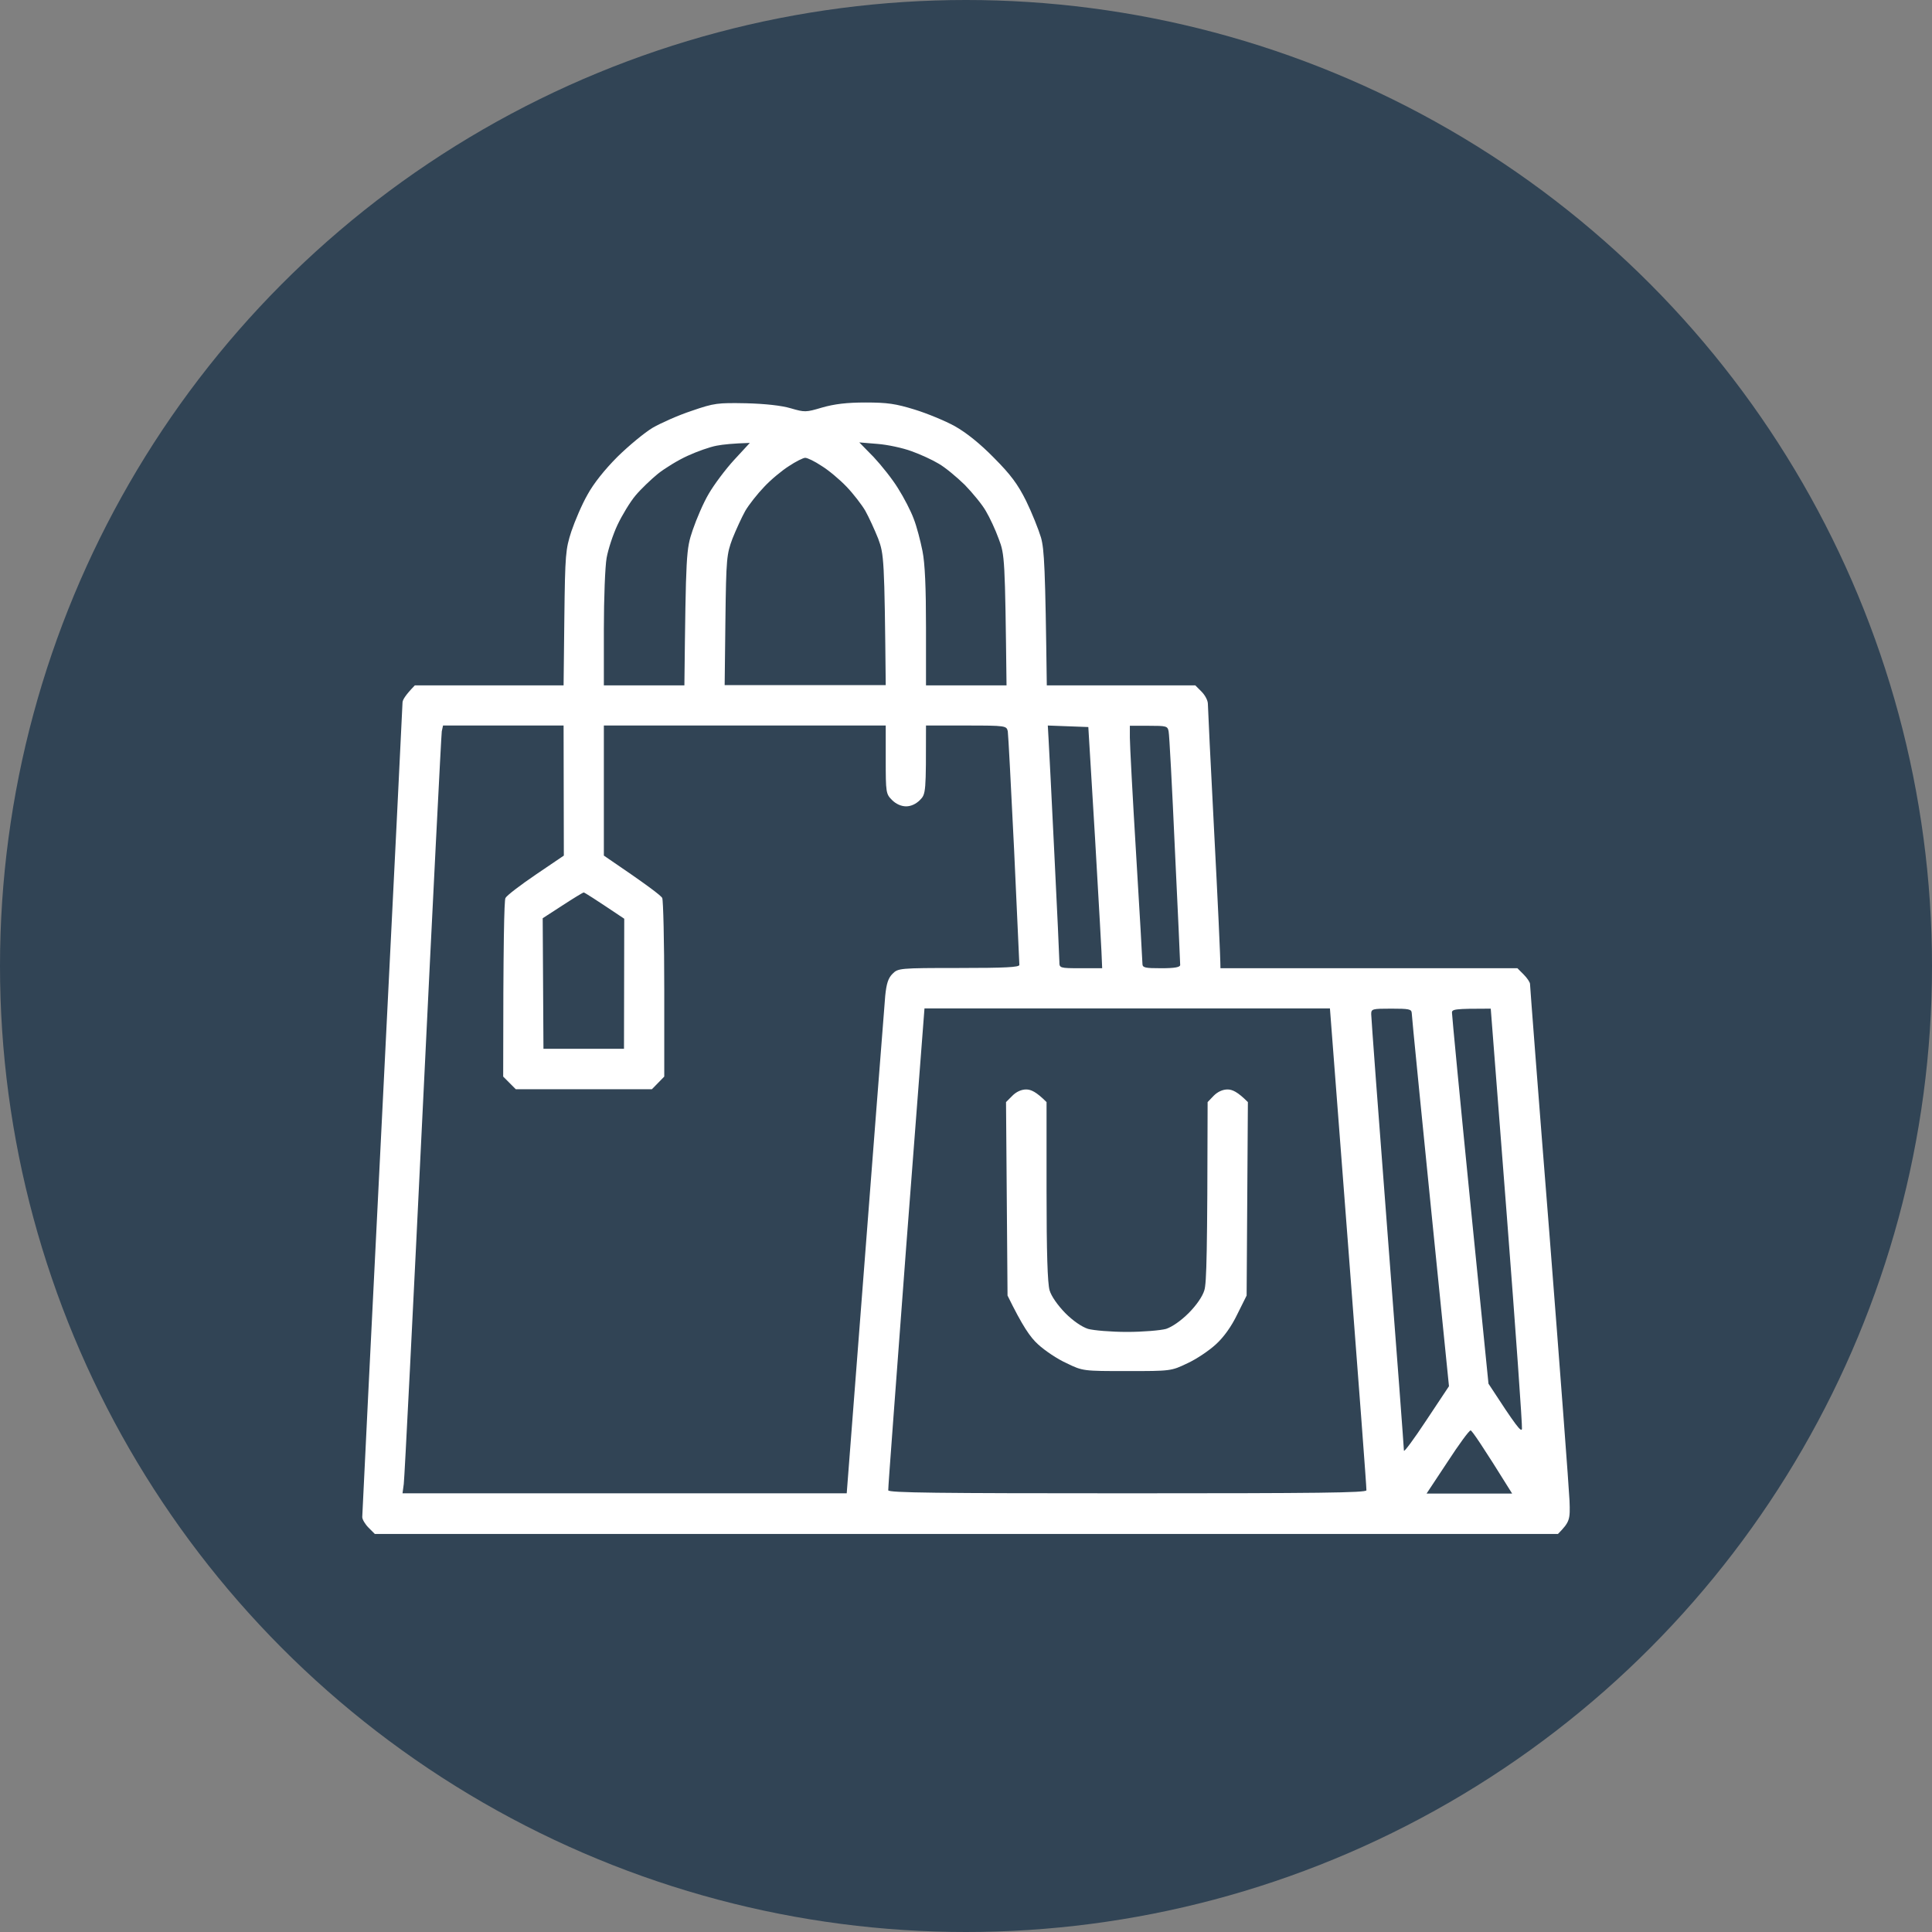
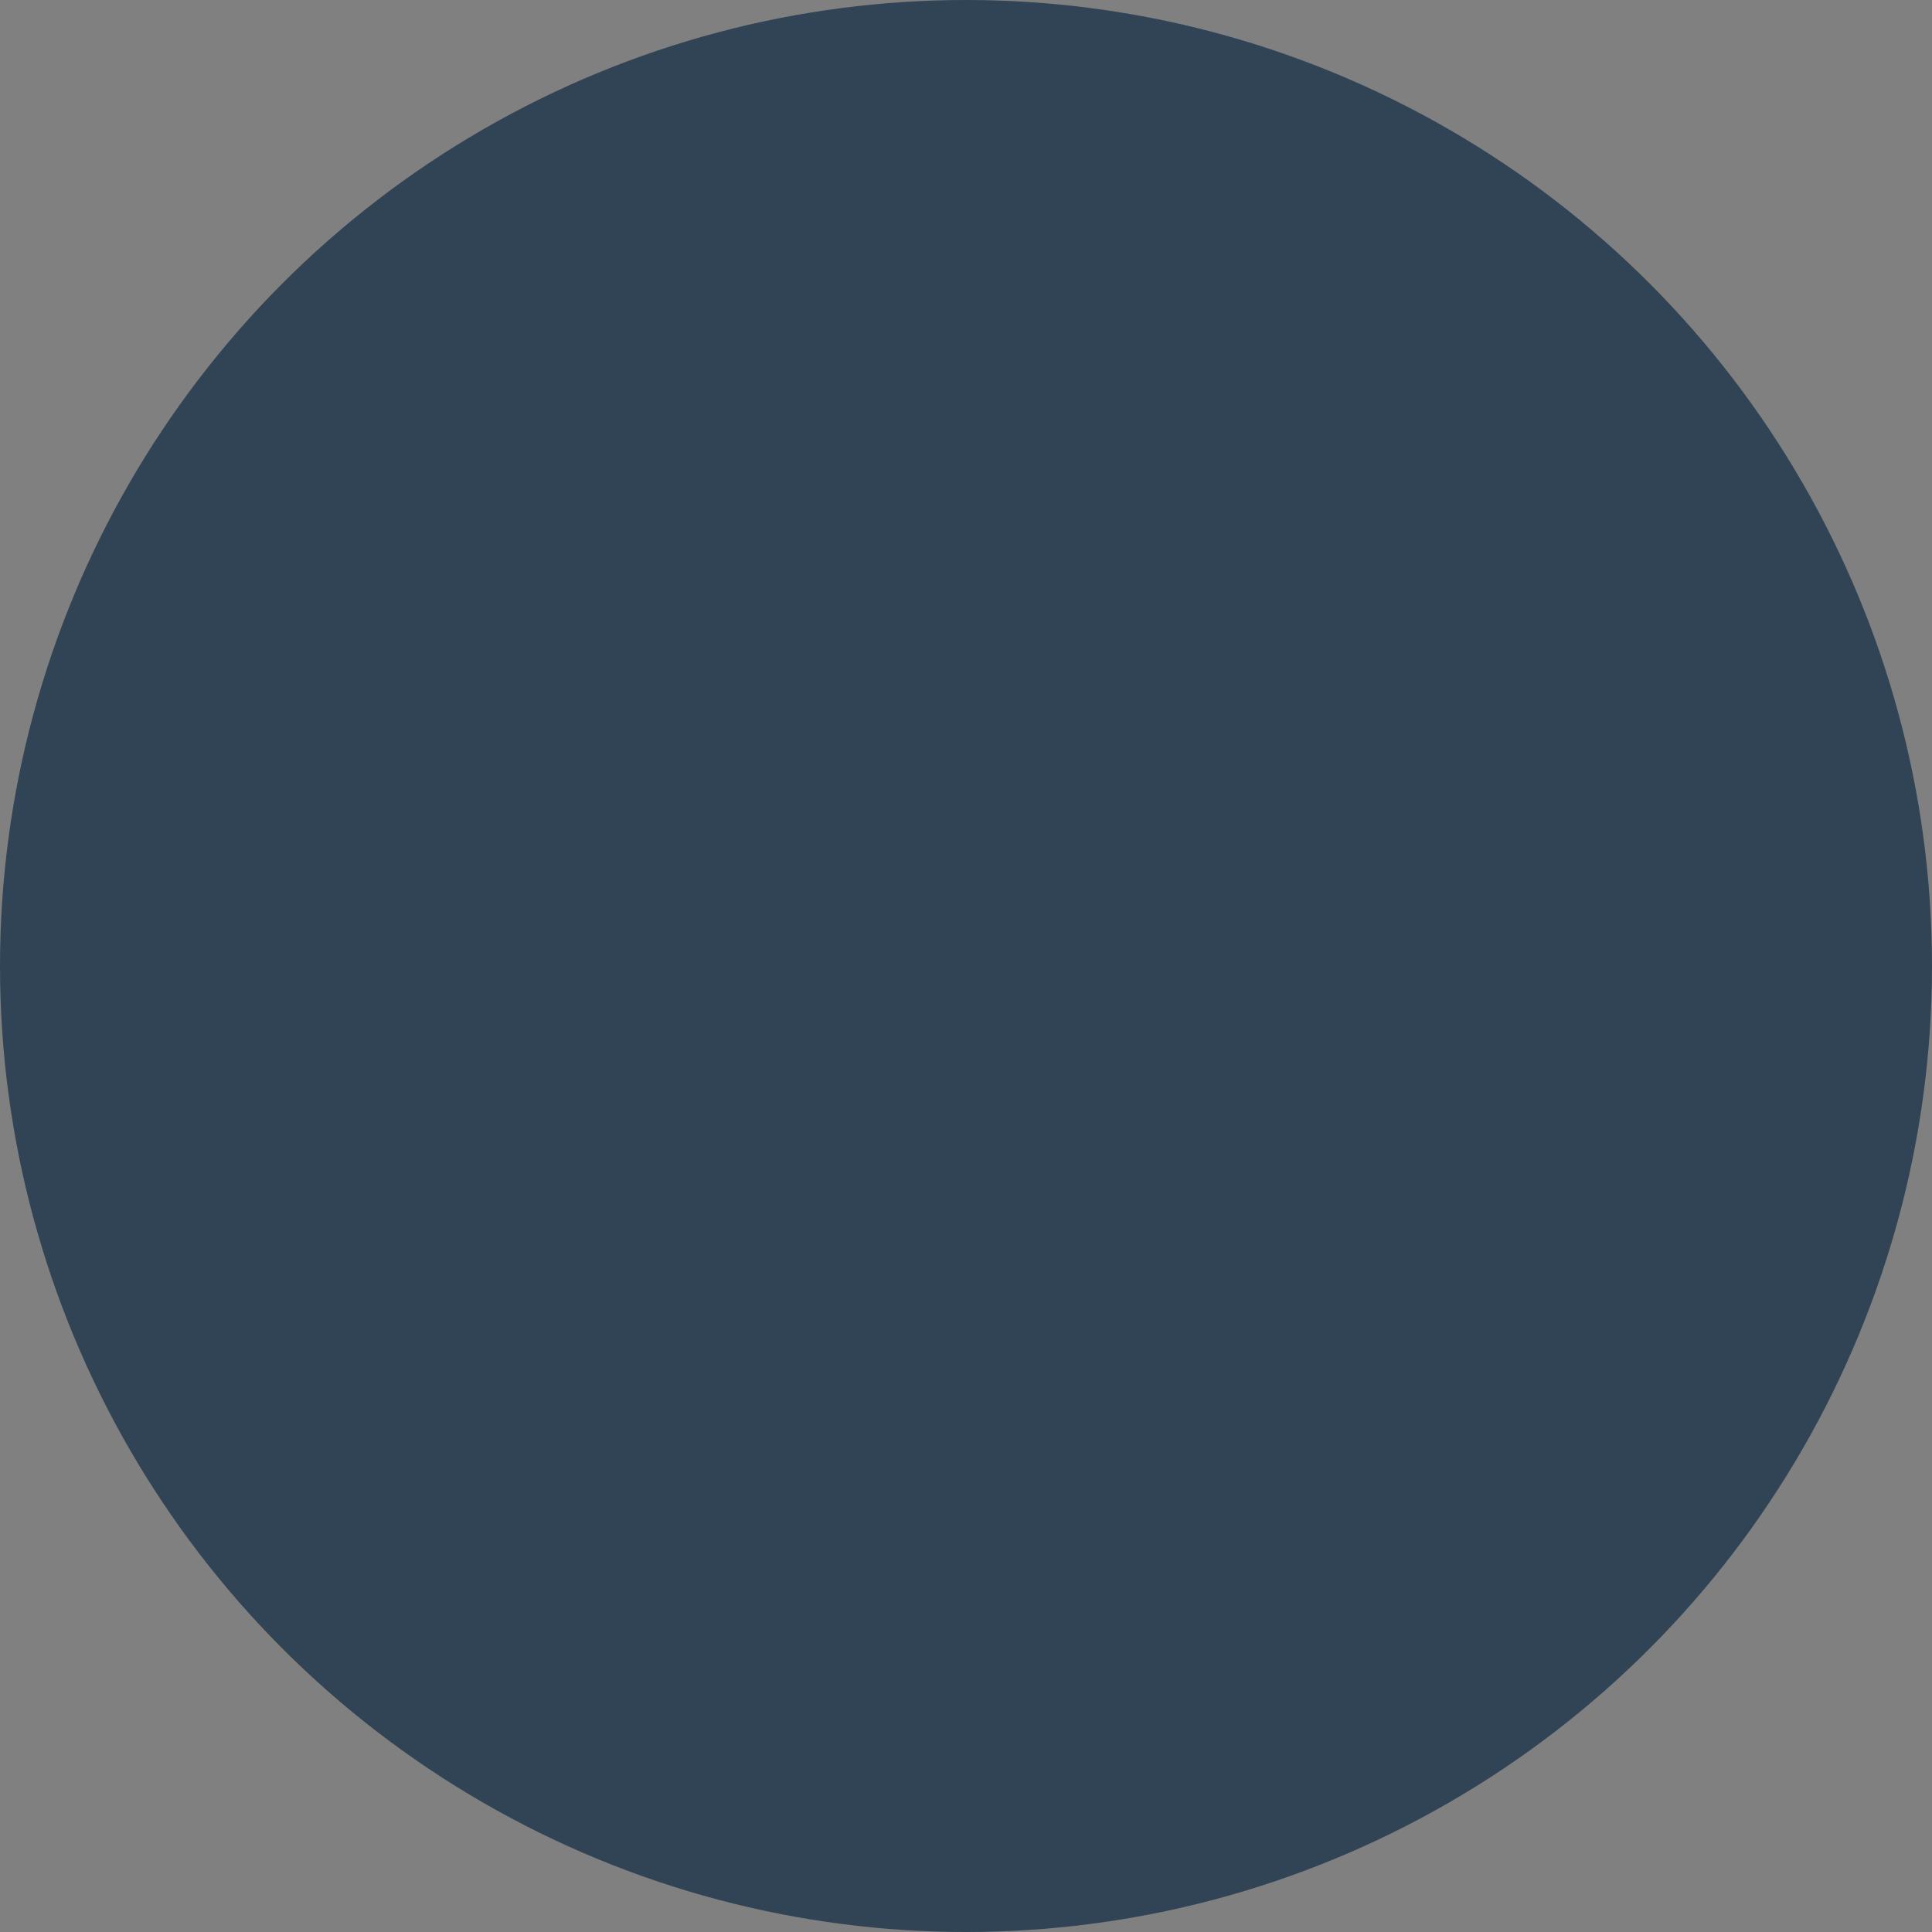
<svg xmlns="http://www.w3.org/2000/svg" width="432" height="432" viewBox="0 0 432 432" fill="none">
  <rect x="0" y="0" width="432" height="432" fill="#808080" stroke="none" />
  <circle cx="216" cy="216" r="216" fill="#314455" />
-   <path fill-rule="evenodd" clip-rule="evenodd" d="M166.819 90.169C171.096 90.282 174.753 90.678 176.836 91.299C179.931 92.203 180.212 92.203 183.814 91.129C186.571 90.339 189.329 90 193.549 90C198.445 90 200.302 90.282 204.523 91.581C207.28 92.428 211.388 94.123 213.527 95.308C216.115 96.777 219.154 99.205 222.249 102.368C226.02 106.151 227.595 108.297 229.452 112.025C230.747 114.679 232.21 118.35 232.773 120.213C233.504 122.867 233.729 126.764 234.067 153.25H267.269L268.676 154.662C269.464 155.452 270.083 156.638 270.083 157.373C270.083 158.05 270.702 170.926 271.49 186.004C272.277 201.083 272.896 214.072 272.896 216.5H339.3L340.707 217.912C341.495 218.702 342.114 219.662 342.114 220.001C342.114 220.397 344.028 245.527 346.447 275.797C348.811 306.067 350.837 332.948 350.949 335.546C351.118 339.837 351.006 340.289 348.361 343H83.814L82.407 341.588C81.619 340.798 81 339.725 81 339.216C81 338.652 83.026 297.652 85.502 248.125C87.978 198.598 90.004 157.598 90.004 157.09C90.004 156.525 90.623 155.452 92.761 153.25H126.02L126.189 138.172C126.357 123.827 126.47 122.811 127.764 118.801C128.552 116.486 130.128 112.759 131.366 110.613C132.716 108.128 135.192 105.022 138.062 102.142C140.595 99.657 144.14 96.72 145.941 95.647C147.798 94.574 151.737 92.824 154.663 91.864C159.728 90.113 160.46 90.056 166.819 90.169V90.169ZM153.763 101.916C151.625 102.876 148.698 104.683 147.123 105.925C145.603 107.168 143.296 109.37 142.114 110.782C140.876 112.25 139.075 115.244 138.062 117.39C137.05 119.535 135.98 122.867 135.643 124.731C135.305 126.595 135.024 133.767 135.024 140.713V153.25H153.031C153.369 123.545 153.425 122.867 154.889 118.519C155.733 116.034 157.308 112.363 158.49 110.387C159.672 108.354 162.204 104.965 164.118 102.876L167.663 99.036C163.949 99.149 161.698 99.375 160.235 99.657C158.715 99.939 155.845 100.956 153.763 101.916V101.916ZM195.35 102.198C197.095 104.062 199.571 107.168 200.809 109.201C202.103 111.234 203.679 114.283 204.298 115.978C204.973 117.672 205.817 120.947 206.267 123.206C206.83 125.973 207.055 131.395 207.055 140.261V153.25H225.063C224.725 124.844 224.669 123.997 223.318 120.496C222.587 118.462 221.293 115.695 220.448 114.283C219.661 112.872 217.522 110.274 215.721 108.41C213.864 106.603 211.276 104.457 209.869 103.667C208.462 102.819 205.761 101.577 203.847 100.899C201.878 100.165 198.445 99.431 196.25 99.262L192.142 98.923L195.35 102.198ZM170.871 108.862C169.351 110.443 167.438 112.872 166.65 114.227C165.862 115.639 164.568 118.463 163.78 120.439C162.486 123.94 162.373 124.787 162.204 138.68L162.035 153.194H198.051C197.77 124.788 197.657 123.94 196.363 120.439C195.575 118.463 194.281 115.639 193.493 114.227C192.705 112.872 190.792 110.387 189.272 108.806C187.753 107.224 185.277 105.135 183.701 104.175C182.182 103.158 180.55 102.368 180.043 102.368C179.593 102.368 177.905 103.215 176.385 104.231C174.866 105.191 172.334 107.281 170.871 108.862V108.862ZM98.783 163.528C98.67 164.206 96.757 201.873 94.562 247.221C92.368 292.569 90.454 330.632 90.285 331.818L90.004 333.908H189.329C195.744 250.553 197.77 224.689 197.939 222.656C198.22 219.888 198.614 218.702 199.571 217.742C200.809 216.5 201.09 216.444 214.371 216.444C224.838 216.444 227.877 216.274 227.933 215.766C227.933 215.371 227.37 203.737 226.751 189.901C226.076 176.122 225.457 164.206 225.344 163.528C225.063 162.286 224.95 162.229 216.059 162.229H207.055C207.055 177.195 207.055 177.533 205.705 178.889C204.804 179.792 203.679 180.301 202.609 180.301C201.54 180.301 200.358 179.792 199.458 178.889C198.107 177.533 198.051 177.251 198.051 169.853V162.229H135.024V191.313C144.759 197.92 147.798 200.236 148.079 200.8C148.304 201.309 148.53 210.57 148.53 221.244V240.727L145.772 243.551H115.328L112.514 240.727C112.514 210.57 112.739 201.309 113.02 200.8C113.302 200.236 116.34 197.92 119.829 195.548L126.076 191.313L126.02 162.229H99.064L98.783 163.528ZM234.461 165.222C234.573 166.86 235.136 178.437 235.755 190.918C236.374 203.455 236.881 214.298 236.881 215.088C236.881 216.444 236.937 216.5 241.664 216.5H246.447C246.391 213.62 245.66 201.535 244.872 187.699L243.352 162.568L234.292 162.229L234.461 165.222ZM252.638 164.94C252.638 166.465 253.257 178.211 254.044 191.087C254.832 203.963 255.451 214.975 255.451 215.483C255.451 216.387 256.014 216.5 259.672 216.5C262.654 216.5 263.892 216.274 263.892 215.766C263.892 215.427 263.386 203.794 262.711 189.958C262.092 176.122 261.473 164.262 261.304 163.528C261.079 162.342 260.797 162.286 256.858 162.286H252.638V164.94ZM121.349 205.318L121.518 234.515H139.526L139.582 205.431C132.773 200.857 130.69 199.558 130.522 199.558C130.353 199.558 128.214 200.857 125.795 202.438L121.349 205.318ZM202.609 279.016C200.415 308.438 198.558 332.835 198.614 333.23C198.614 333.795 209.7 333.908 252.075 333.908C294.45 333.908 305.536 333.795 305.536 333.23C305.592 332.835 303.735 308.438 301.484 279.016L297.376 225.479H206.717L202.609 279.016ZM310.263 275.797C312.289 302 313.921 323.856 313.921 324.364C313.921 324.816 316.172 321.766 318.929 317.587L323.994 309.963C317.522 246.035 315.665 227.06 315.665 226.496C315.609 225.649 315.046 225.536 311.107 225.536C306.83 225.536 306.605 225.592 306.605 226.778C306.605 227.456 308.237 249.537 310.263 275.797V275.797ZM328.721 268.455L332.829 309.398C339.075 318.999 340.145 320.298 340.313 319.507C340.426 318.886 338.907 297.483 336.937 271.957L333.335 225.536C325.176 225.536 324.613 225.649 324.669 226.496C324.669 227.06 326.47 245.923 328.721 268.455V268.455ZM318.985 333.964H338.119C331.309 323.008 329.115 319.846 328.833 319.846C328.496 319.846 326.188 323.008 323.656 326.905L318.985 333.964ZM229.452 243.607C230.522 243.607 231.703 244.115 234.011 246.431V266.309C234.011 280.145 234.236 286.922 234.686 288.503C235.08 289.859 236.487 291.835 238.175 293.586C239.919 295.337 241.889 296.692 243.296 297.144C244.534 297.483 248.417 297.821 252.019 297.821C255.564 297.821 259.503 297.483 260.741 297.144C262.092 296.692 264.061 295.337 265.806 293.586C267.55 291.835 268.901 289.859 269.295 288.503C269.801 286.922 269.97 280.145 270.026 246.431L271.377 245.019C272.277 244.115 273.403 243.607 274.472 243.607C275.541 243.607 276.723 244.115 279.03 246.431L278.749 289.689L276.667 293.868C275.372 296.579 273.628 299.007 271.883 300.589C270.364 302 267.494 303.921 265.524 304.824C261.867 306.575 261.81 306.575 252.019 306.575C242.227 306.575 242.114 306.575 238.513 304.824C236.487 303.921 233.617 302 232.097 300.589C230.353 299.007 228.665 296.579 225.288 289.689L224.95 246.431L226.357 245.019C227.258 244.115 228.383 243.607 229.452 243.607Z" fill="white" />
</svg>